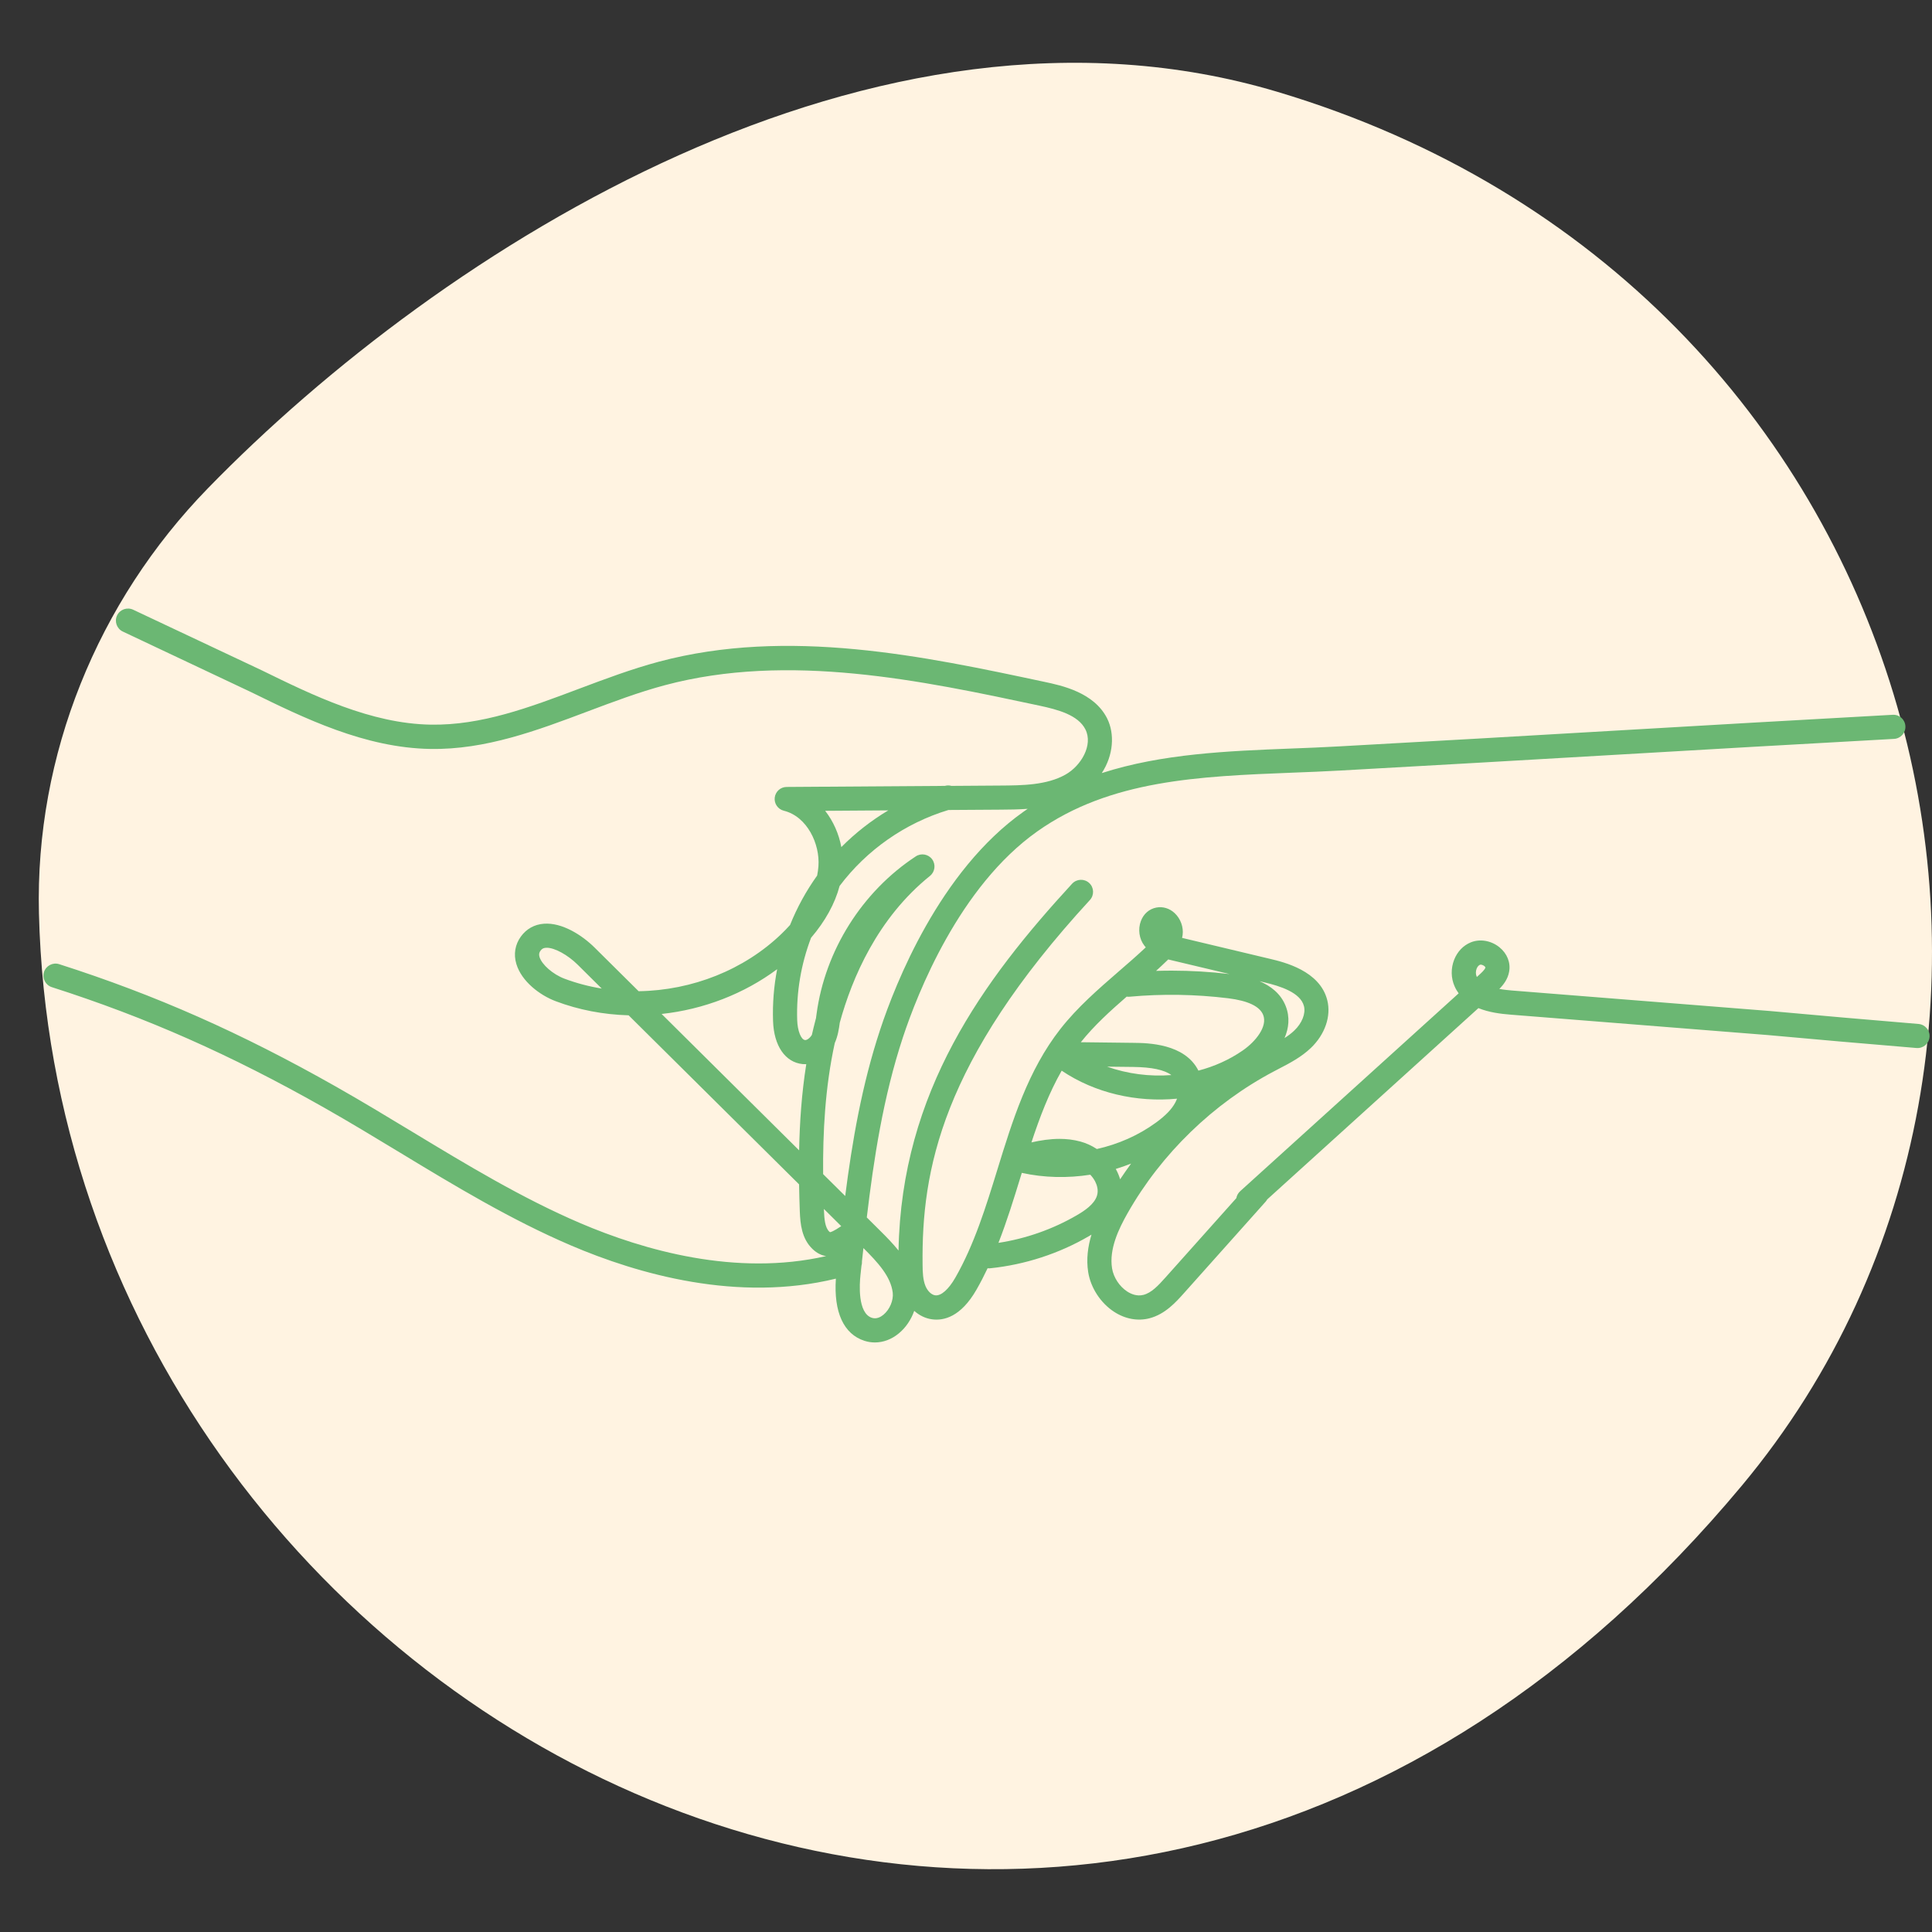
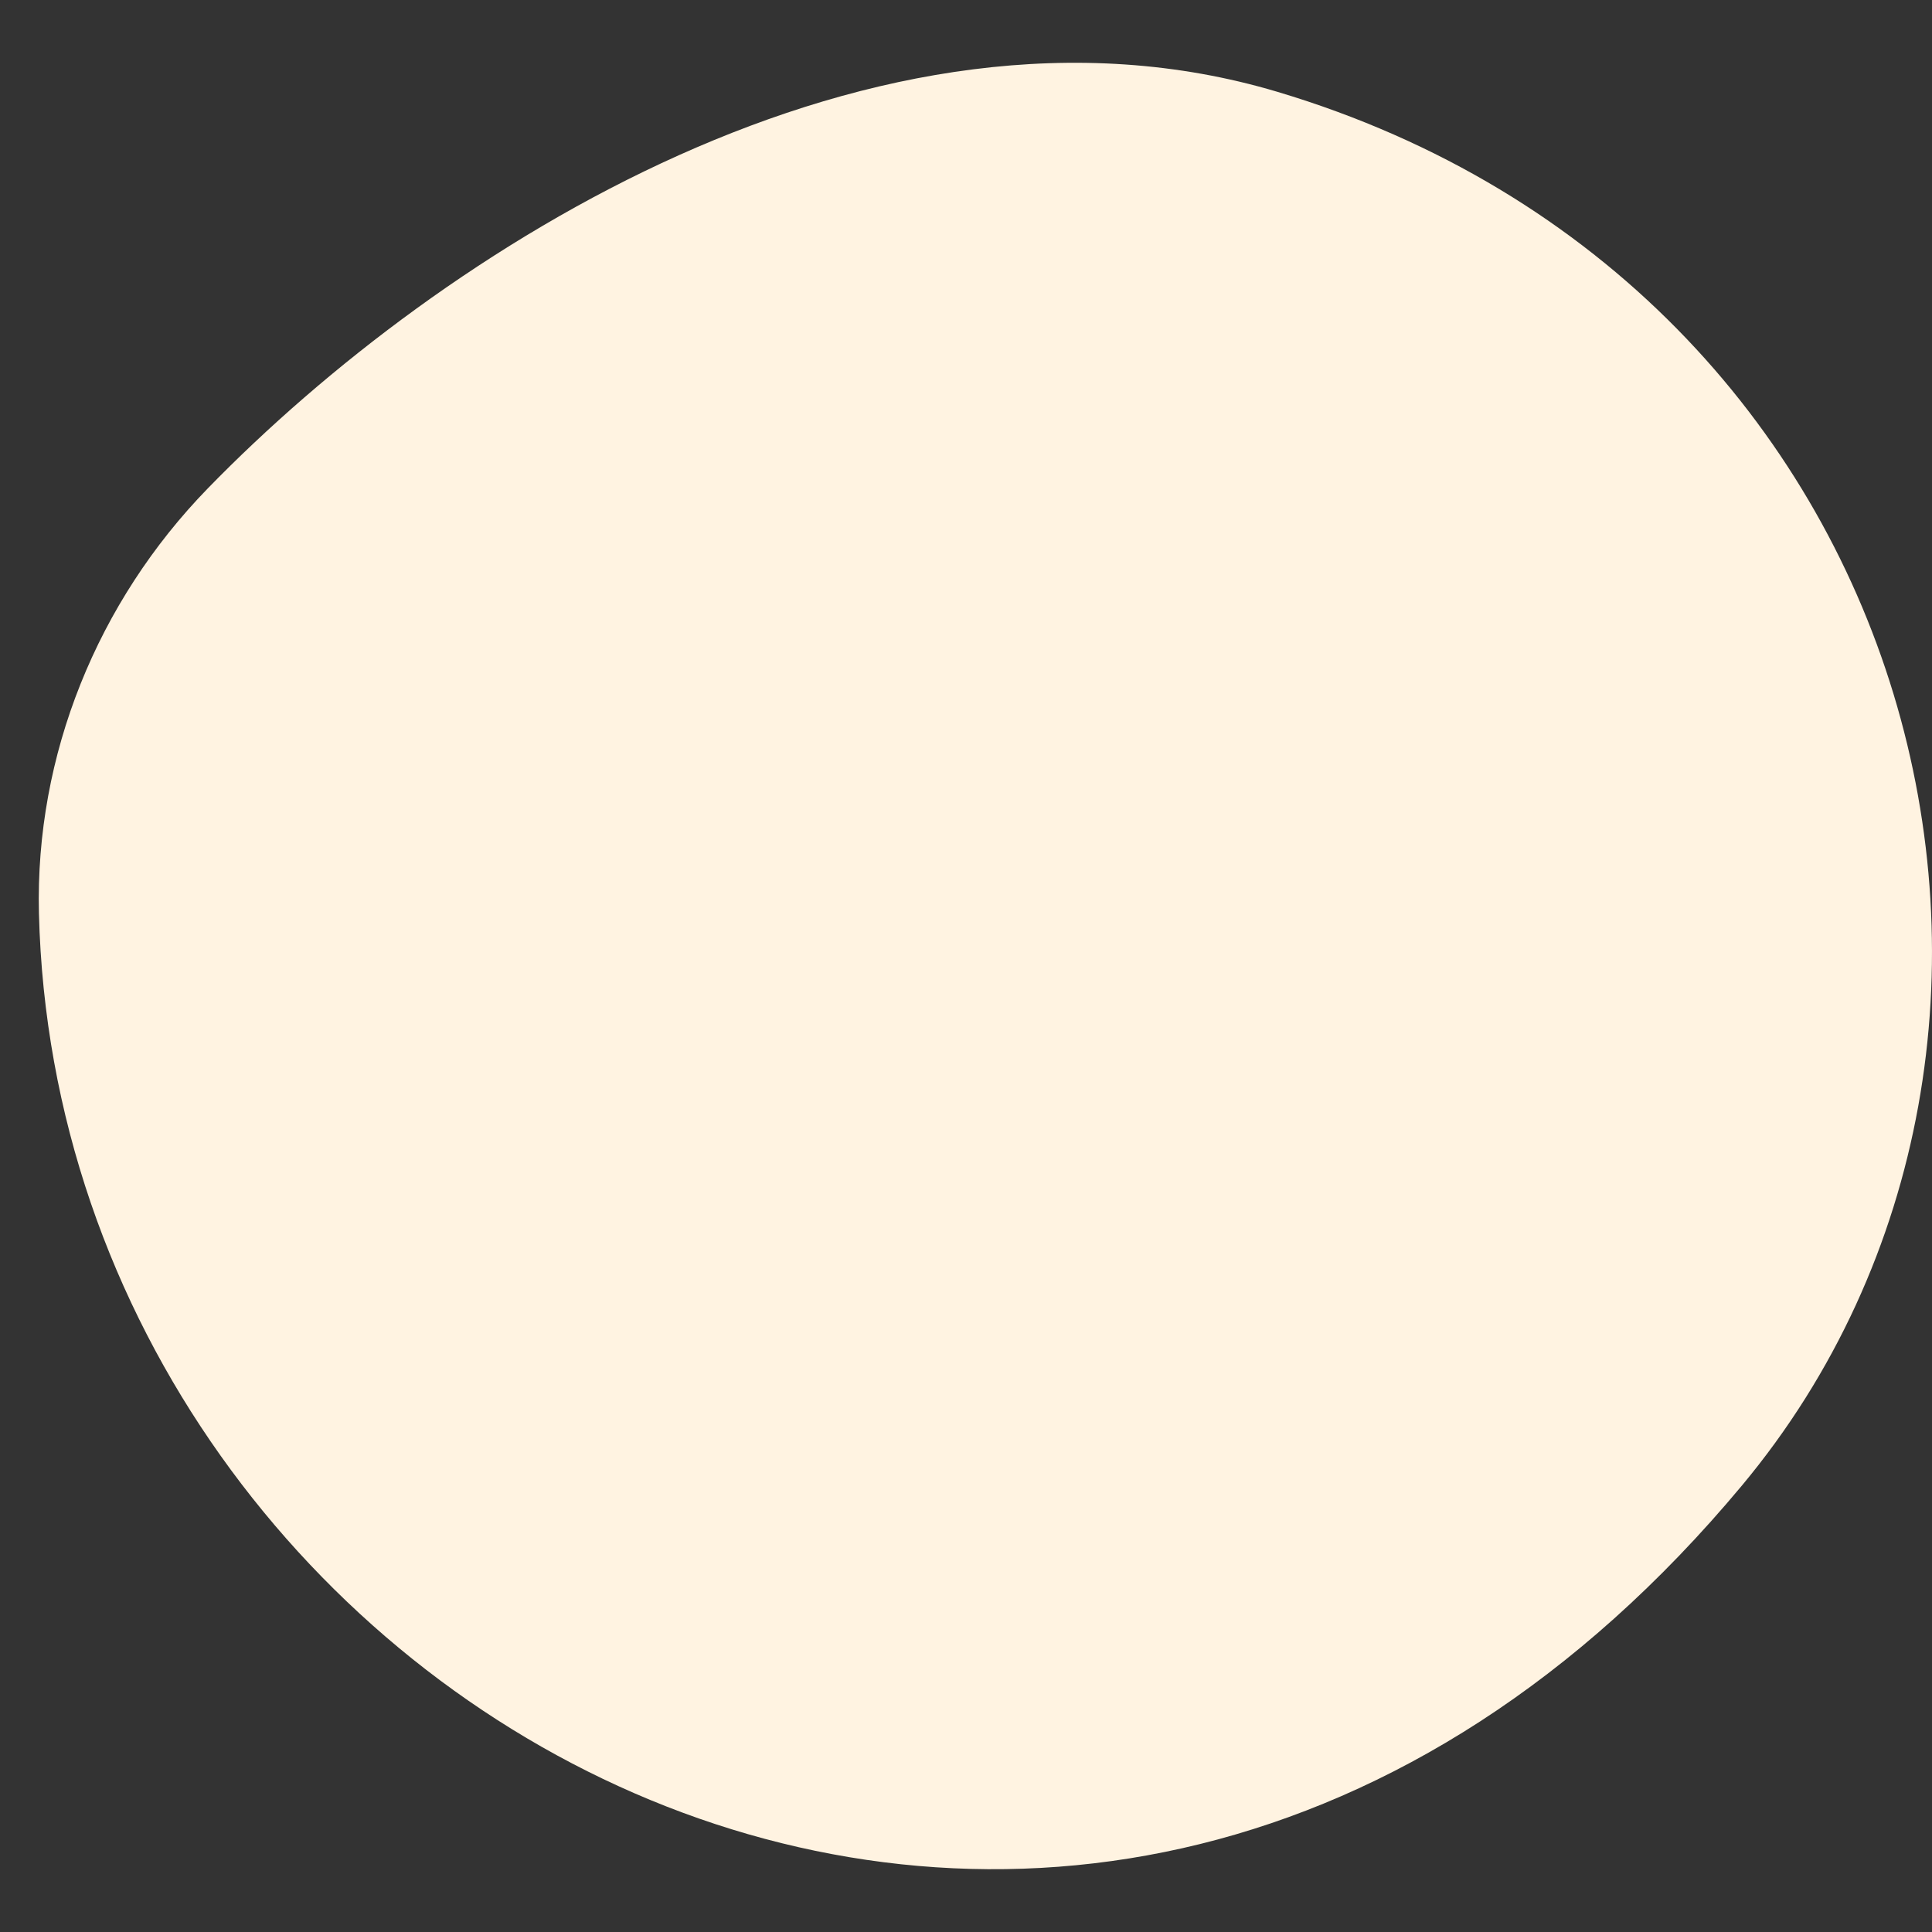
<svg xmlns="http://www.w3.org/2000/svg" width="400" height="400" viewBox="0 0 400 400" fill="none">
  <rect x="0" y="0" width="400" height="400" fill="#333333" stroke="none" />
  <path d="M264.507 19.022C181.064 -5.923 91.272 51.559 43.06 101.078C20.179 124.579 7.253 156.306 8.062 189.095C12.198 356.769 223.986 471.484 360.655 307.555C437.921 214.879 399.062 59.248 264.507 19.022Z" fill="#FFF3E1" />
-   <path d="M181.13 277.94C180.4 277.94 179.68 277.83 178.97 277.6C174.67 276.21 172.59 271.66 173.06 264.73C152.76 269.68 132.18 263.84 118.15 257.83C105.73 252.51 94.04 245.44 82.74 238.59C77.62 235.49 72.32 232.28 67.04 229.29C47.7 218.34 30.34 210.66 10.73 204.38C9.42 203.96 8.69 202.55 9.11 201.24C9.53 199.93 10.94 199.2 12.25 199.62C32.19 206 49.85 213.81 69.5 224.94C74.84 227.96 80.17 231.19 85.33 234.31C96.49 241.06 108.02 248.05 120.12 253.23C133.24 258.84 152.34 264.33 171.05 260.06C170.1 259.92 169.15 259.48 168.23 258.6C165.99 256.46 165.69 253.44 165.59 250.78C165.53 249 165.47 247.14 165.44 245.21L130.15 210.21C124.9 210.06 119.84 209.09 115.08 207.3C111.79 206.07 107.98 203.2 106.9 199.56C106.3 197.56 106.64 195.55 107.85 193.89C109 192.31 110.64 191.4 112.58 191.25C116.36 190.95 120.51 193.61 123.11 196.19L132.22 205.22C143.37 205.05 154.09 200.76 161.78 193.36C162.36 192.8 162.97 192.18 163.57 191.51C165.02 187.9 166.9 184.46 169.18 181.28C169.31 180.64 169.4 179.99 169.45 179.33C169.78 174.75 167.13 169.05 162.28 167.85C161.06 167.55 160.25 166.38 160.4 165.13C160.55 163.88 161.61 162.93 162.87 162.93L195.6 162.71H195.62C196.08 162.58 196.55 162.58 196.98 162.71L207.12 162.64C211.6 162.61 216.68 162.58 220.6 160.37C223.85 158.54 226.34 154.25 224.73 151.03C223.23 148.03 219.01 146.91 215.17 146.09C190.84 140.9 163.26 135.03 137.67 141.86C132.3 143.29 126.88 145.33 121.65 147.3C111.27 151.21 100.53 155.26 89.1 155.06C75.56 154.84 63.02 148.71 51.97 143.29L25.43 130.76C24.18 130.17 23.65 128.68 24.23 127.43C24.82 126.18 26.31 125.65 27.56 126.23L54.15 138.76C64.77 143.96 76.77 149.83 89.2 150.03C99.68 150.2 109.51 146.51 119.91 142.59C125.26 140.58 130.79 138.5 136.4 137C163.15 129.85 191.35 135.86 216.23 141.17C219.83 141.93 226.53 143.36 229.23 148.76C230.81 151.93 230.55 156.34 228.11 160.06C240.6 156.03 254.19 155.49 267.47 154.97C270.63 154.85 273.89 154.72 277.08 154.54C296.46 153.48 315.66 152.36 334.23 151.28C352.95 150.19 372.32 149.06 391.86 147.99C393.26 147.91 394.42 148.97 394.49 150.35C394.57 151.73 393.51 152.91 392.13 152.98C372.59 154.05 353.23 155.18 334.51 156.27C315.94 157.35 296.73 158.47 277.34 159.54C274.12 159.72 270.83 159.85 267.65 159.97C248.21 160.74 229.85 161.46 214.78 172.12C198.59 183.56 189.93 205.73 186.95 214.73C182.84 227.17 180.9 240 179.46 252.06L182.19 254.77C183.56 256.12 184.88 257.48 186.03 258.91C186.62 225.95 203.61 202.93 221.97 182.96C222.91 181.95 224.49 181.88 225.5 182.81C226.52 183.74 226.58 185.33 225.65 186.34C194.85 219.84 190.8 242.39 191.01 261.76C191.02 263.39 191.08 264.96 191.61 266.26C192.04 267.3 192.84 268.07 193.61 268.18C194.83 268.35 196.39 266.97 197.8 264.51C201.72 257.66 204.15 249.77 206.5 242.14C209.61 232.05 212.82 221.62 219.54 213.04C223.08 208.52 227.41 204.78 231.59 201.15C233.47 199.53 235.39 197.86 237.22 196.14C237.12 196.03 237.03 195.92 236.94 195.8C235.85 194.4 235.56 192.39 236.21 190.68C236.77 189.2 237.93 188.18 239.41 187.9C240.76 187.64 242.15 188.06 243.21 189.06C244.43 190.21 245.06 191.94 244.85 193.58C244.82 193.79 244.79 193.99 244.74 194.18L262.99 198.53C265.8 199.2 273.28 200.97 274.8 207.09C275.63 210.4 274.32 214.18 271.39 216.98C269.4 218.87 267.08 220.08 264.83 221.25L263.8 221.79C251.22 228.41 240.43 238.86 233.43 251.22C231.61 254.43 229.6 258.62 230.24 262.6C230.54 264.47 231.77 266.35 233.37 267.39C234.16 267.9 235.38 268.44 236.74 268.09C238.37 267.67 239.74 266.24 241.37 264.41L255.97 248.06C256.06 247.53 256.33 247.03 256.75 246.64L302 205.66C301.67 205.21 301.39 204.74 301.17 204.23C300.39 202.51 300.36 200.48 301.08 198.67C301.74 197.01 302.96 195.74 304.5 195.11C306.39 194.33 308.72 194.73 310.43 196.11C312.04 197.41 312.79 199.3 312.45 201.17C312.18 202.72 311.28 203.88 310.42 204.75C311.37 204.92 312.31 205.01 313.11 205.08L366.45 209.32C377.14 210.3 385.94 211.05 397.21 212C398.59 212.12 399.61 213.33 399.49 214.7C399.37 216.08 398.18 217.09 396.79 216.98C385.51 216.03 376.7 215.28 366.03 214.3L312.72 210.07C310.71 209.91 308.27 209.61 306.09 208.72L262.36 248.33C262.27 248.5 262.16 248.65 262.03 248.8L245.11 267.75C243.47 269.58 241.23 272.09 238.01 272.93C235.57 273.57 232.95 273.09 230.64 271.58C227.87 269.77 225.82 266.63 225.3 263.39C224.87 260.69 225.24 258.06 225.98 255.62C225.8 255.73 225.61 255.84 225.44 255.94C219.25 259.55 212.19 261.84 205.05 262.58C204.85 262.6 204.66 262.6 204.47 262.58C203.76 264.08 203 265.56 202.17 267.01C198.92 272.68 195.37 273.48 192.97 273.15C191.62 272.97 190.34 272.35 189.28 271.4C188.65 273.2 187.54 274.87 186.08 276.07C184.59 277.3 182.87 277.94 181.14 277.94H181.13ZM178.36 262.04C178.29 262.69 178.22 263.34 178.15 263.99C177.95 265.82 177.54 271.88 180.52 272.84C181.48 273.15 182.34 272.67 182.9 272.21C184.21 271.13 185.02 269.2 184.83 267.62C184.42 264.27 181.73 261.35 178.76 258.4C178.66 259.31 178.56 260.23 178.46 261.14C178.48 261.45 178.45 261.75 178.36 262.04ZM211.55 242.84C211.47 243.1 211.39 243.36 211.31 243.62C209.91 248.17 208.48 252.81 206.72 257.32C212.41 256.45 217.98 254.49 222.93 251.61C224.57 250.66 226.53 249.34 227.1 247.61C227.49 246.43 227.1 245.31 226.72 244.57C226.46 244.09 226.13 243.63 225.73 243.21C221.02 243.95 216.17 243.85 211.55 242.83V242.84ZM170.58 250.3C170.58 250.4 170.58 250.5 170.59 250.59C170.66 252.34 170.8 254.13 171.68 254.98C171.79 255.08 171.84 255.11 171.84 255.11C171.96 255.11 172.5 254.99 174.17 253.86L170.57 250.29L170.58 250.3ZM170.42 243.09L174.99 247.62C176.42 236.43 178.42 224.69 182.23 213.17C185.36 203.7 194.52 180.34 211.92 168.05C212.2 167.85 212.49 167.65 212.77 167.46C210.82 167.6 208.92 167.62 207.18 167.63L196.36 167.7C187.4 170.41 179.44 175.97 173.83 183.43C172.86 187.09 170.86 190.72 167.92 194.16C165.86 199.58 164.86 205.39 165.05 211.22C165.12 213.41 165.85 215.25 166.67 215.33C167.08 215.38 167.71 214.89 168.09 214.26C168.3 213.32 168.53 212.39 168.77 211.46C168.83 211.22 168.9 210.98 168.96 210.73C168.96 210.7 168.96 210.68 168.96 210.66L169.06 209.93C170.82 196.78 178.51 184.58 189.61 177.3C190.72 176.57 192.22 176.84 193 177.92C193.78 179 193.58 180.5 192.55 181.34C181.67 190.1 176.4 202.5 173.87 211.72C173.69 213.06 173.46 214.53 172.83 215.95C170.81 225.19 170.35 234.53 170.42 243.11V243.09ZM231.01 242.02C231.05 242.09 231.09 242.16 231.12 242.23C231.46 242.86 231.72 243.51 231.91 244.16C232.64 243.06 233.4 241.98 234.18 240.91C233.14 241.32 232.08 241.69 231.01 242.02ZM136.98 209.93L165.45 238.17C165.56 232.49 165.96 226.42 166.93 220.33C166.68 220.33 166.43 220.33 166.18 220.31C162.57 219.95 160.22 216.53 160.05 211.38C159.93 207.78 160.22 204.18 160.9 200.66C154.05 205.75 145.73 208.98 136.99 209.93H136.98ZM219.37 235.79C220.81 235.79 222.26 235.95 223.71 236.35C224.89 236.67 226.04 237.2 227.09 237.89C231.5 236.91 235.71 235.06 239.32 232.43C241.33 230.96 242.56 229.69 243.31 228.31C243.46 228.03 243.59 227.75 243.69 227.47C235.35 228.27 226.7 226.32 219.81 221.67C217.19 226.26 215.28 231.27 213.55 236.52C215.41 236.1 217.37 235.79 219.38 235.79H219.37ZM229.21 220.84C233.44 222.34 238.03 222.93 242.52 222.58C241.04 221.49 238.46 220.95 234.62 220.9L229.21 220.84ZM223.79 215.78L234.67 215.91C237.59 215.94 245.29 216.03 248.12 221.66C251.4 220.8 254.53 219.41 257.31 217.48C259.99 215.62 262.46 212.52 261.53 210.14C260.83 208.36 258.39 207.19 254.28 206.68C247.49 205.85 240.62 205.74 233.87 206.36C233.67 206.38 233.46 206.37 233.27 206.34C229.8 209.36 226.54 212.32 223.78 215.77L223.79 215.78ZM260.82 203.17C263.02 204.11 265.17 205.68 266.2 208.32C267.09 210.6 266.84 212.86 265.95 214.92C266.68 214.45 267.36 213.95 267.96 213.37C269.57 211.84 270.36 209.85 269.97 208.31C269.26 205.48 265 204.15 261.86 203.41L260.83 203.16L260.82 203.17ZM113.19 196.23C113.12 196.23 113.05 196.23 112.99 196.23C112.5 196.27 112.18 196.44 111.9 196.84C111.61 197.24 111.55 197.61 111.7 198.13C112.18 199.72 114.49 201.73 116.85 202.62C119.33 203.55 121.92 204.24 124.58 204.67L119.61 199.74C117.55 197.7 114.85 196.22 113.19 196.22V196.23ZM306.57 199.72C306.51 199.72 306.45 199.72 306.41 199.75C306.03 199.91 305.82 200.31 305.73 200.53C305.51 201.07 305.51 201.71 305.73 202.19C305.74 202.22 305.75 202.24 305.77 202.27L306.21 201.87C306.68 201.44 307.47 200.73 307.54 200.3C307.54 200.25 307.4 200.03 307.09 199.87C306.89 199.76 306.71 199.72 306.57 199.72ZM242.59 200.96C246.58 200.96 250.59 201.2 254.57 201.67L242.6 198.82C242.37 198.77 242.13 198.71 241.87 198.64C241.84 198.67 241.81 198.7 241.78 198.73C240.99 199.5 240.17 200.26 239.35 201.01C240.43 200.98 241.5 200.96 242.58 200.96H242.59ZM170.84 167.87C172.55 170.05 173.69 172.7 174.19 175.38C177.1 172.45 180.37 169.89 183.91 167.78L170.84 167.87Z" fill="#6BB773" />
</svg>